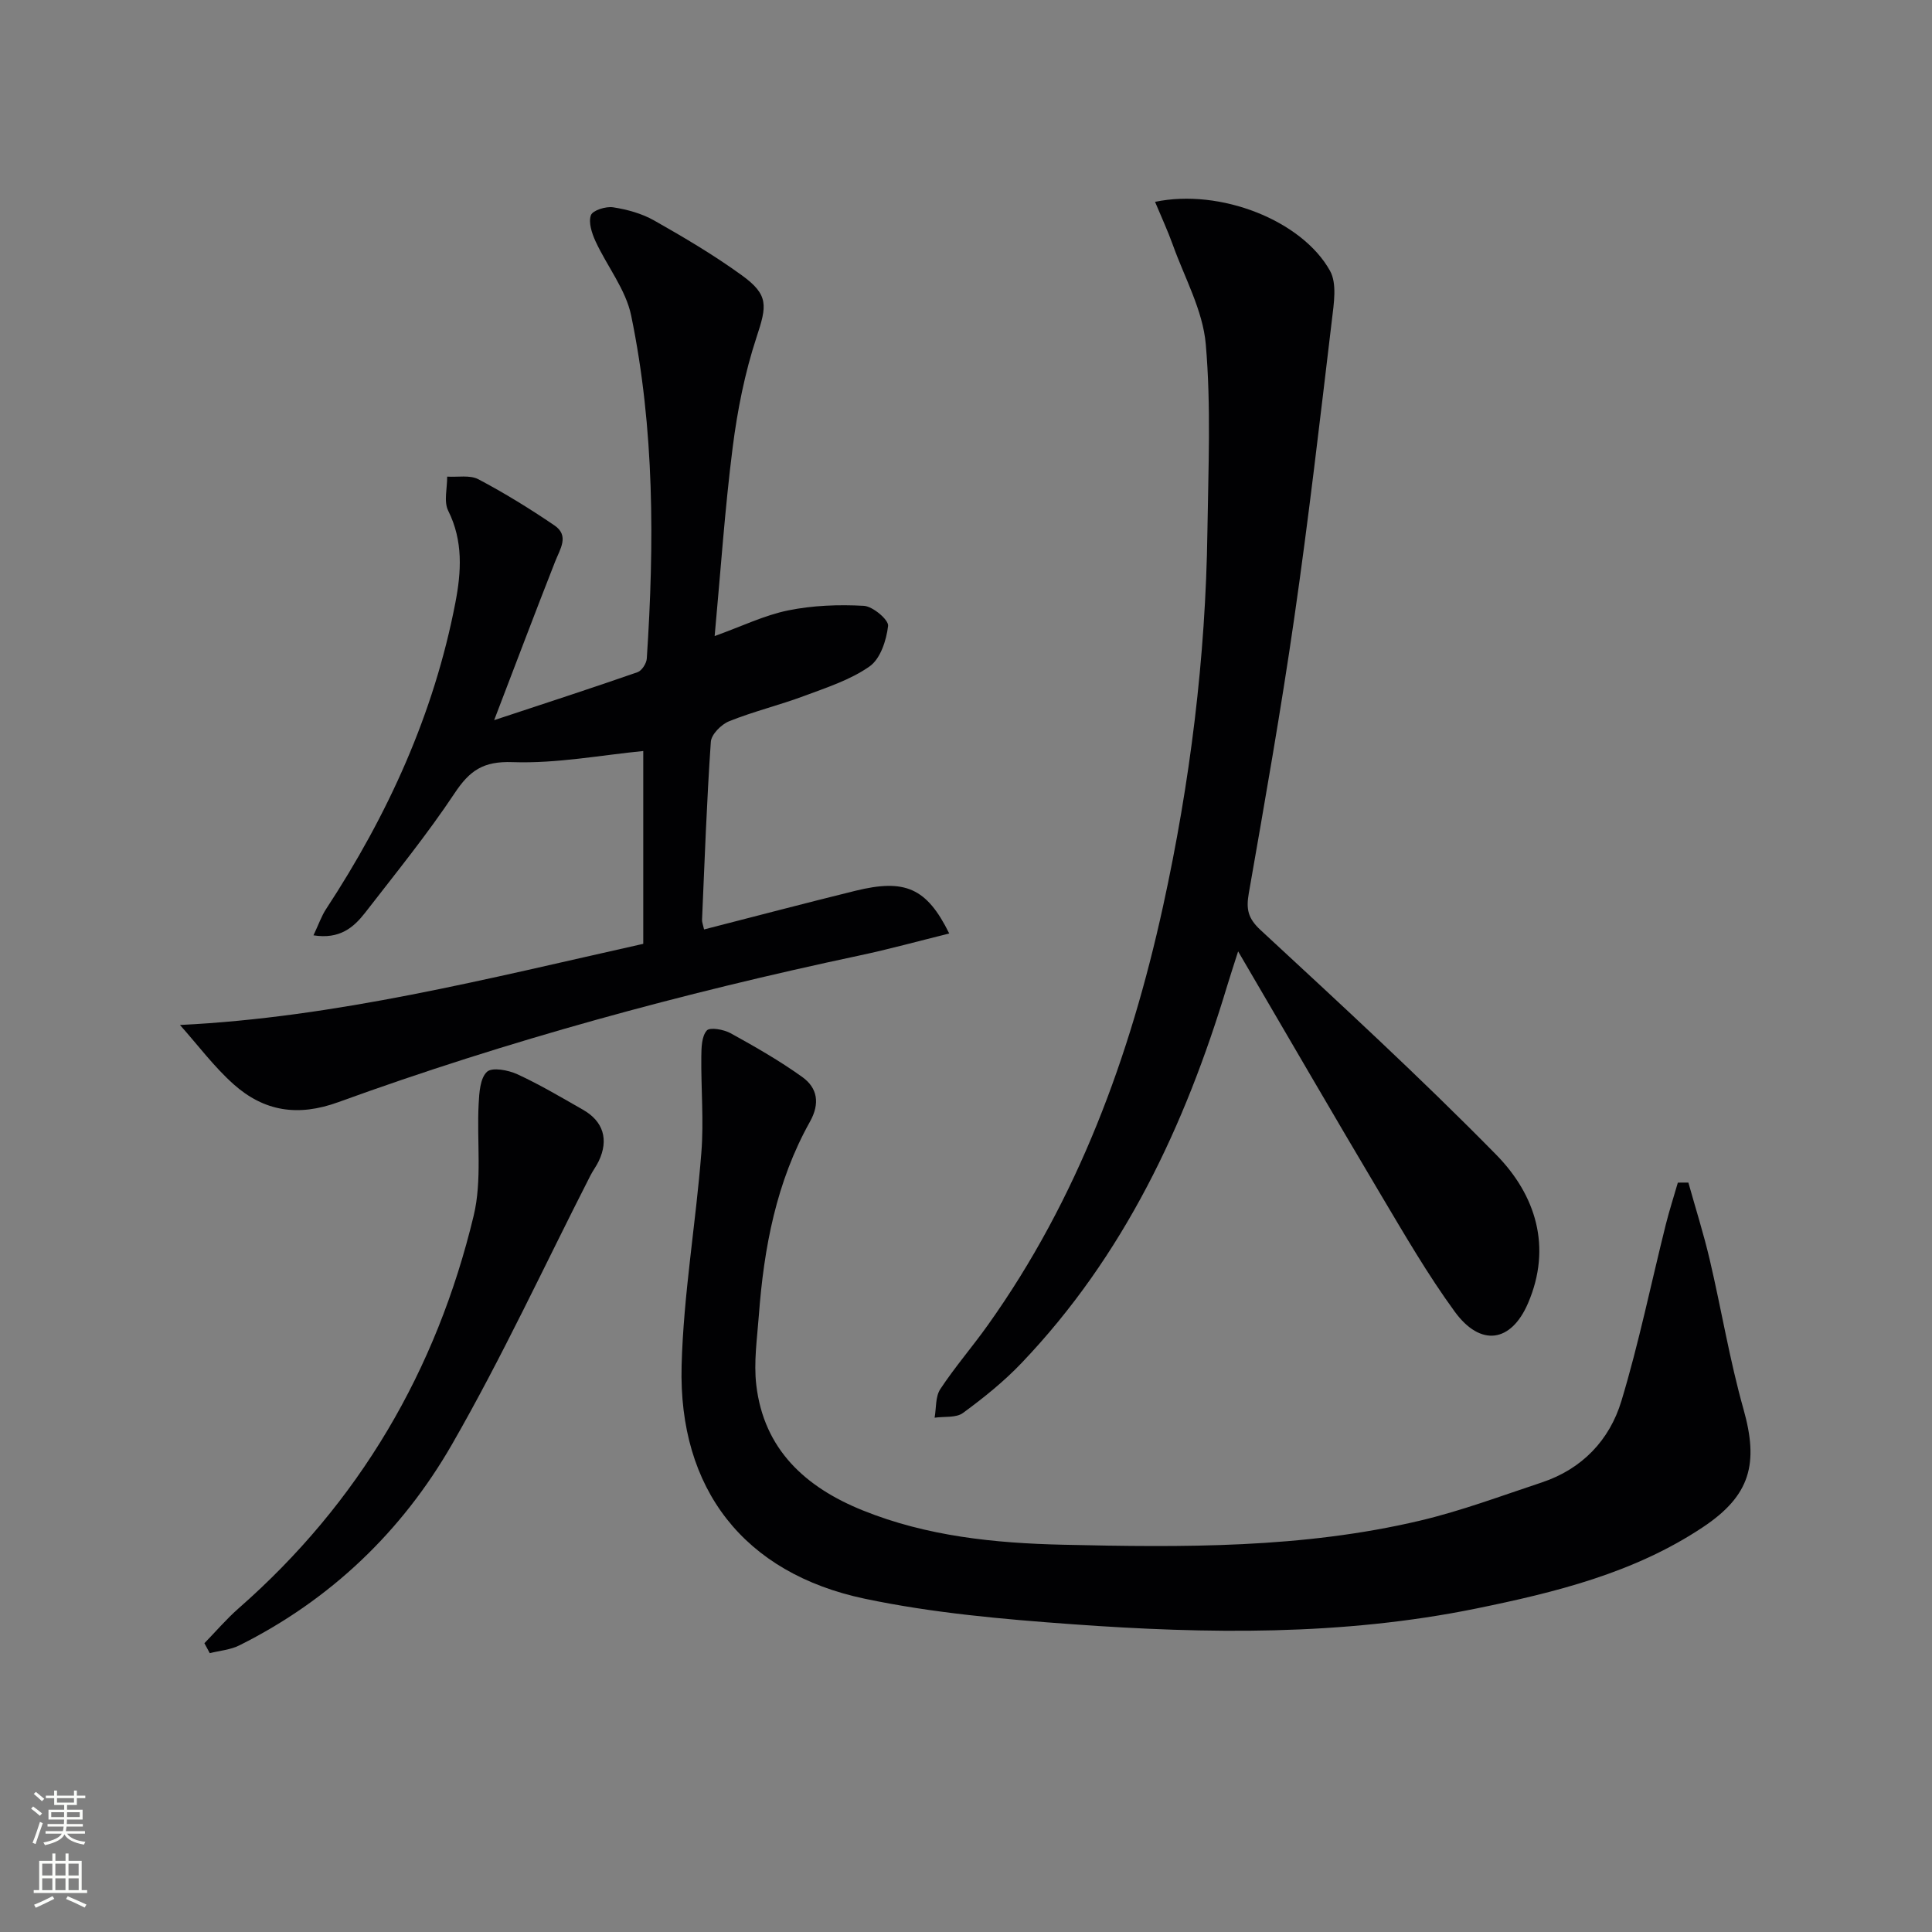
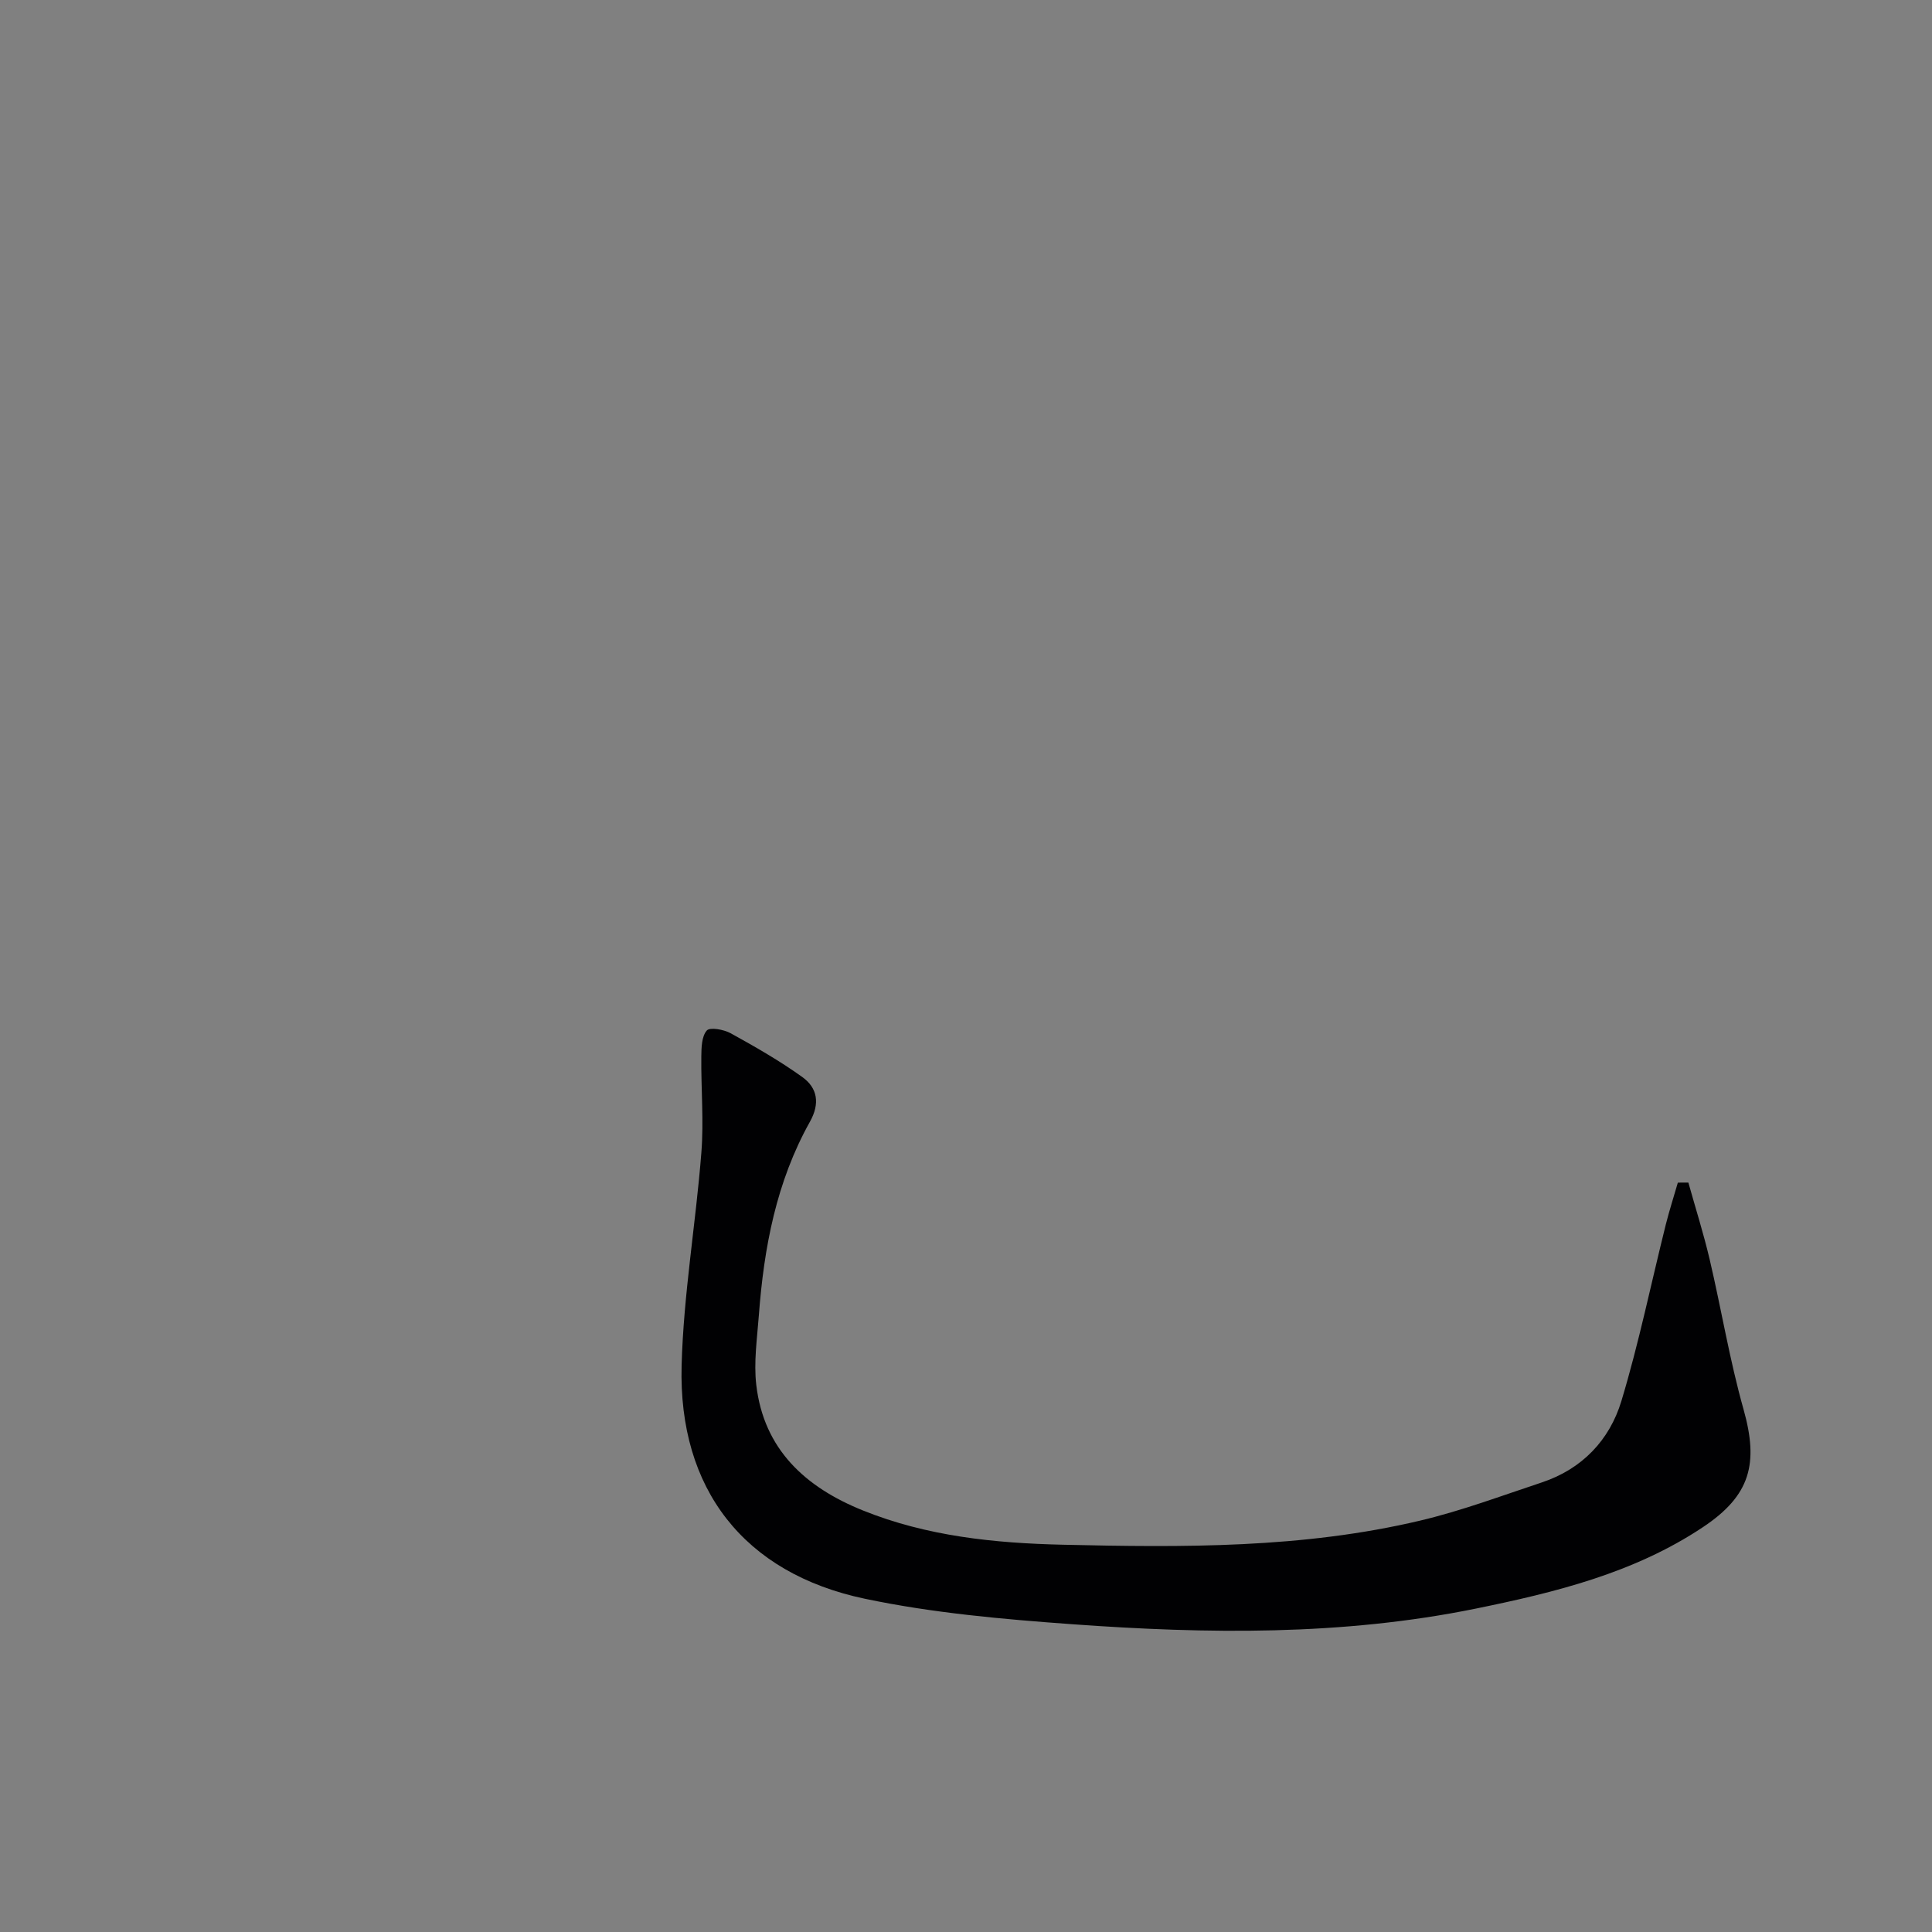
<svg xmlns="http://www.w3.org/2000/svg" enable-background="new 0 0 400 400" viewBox="0 0 400 400">
  <rect x="0" y="0" width="400" height="400" fill="#808080" stroke="none" />
  <g fill="#010103">
-     <path d="m64.9 193.65c1.08-2.27 1.65-3.98 2.61-5.44 12.8-19.51 22.34-40.41 26.77-63.43 1.23-6.37 1.64-12.78-1.48-19.03-.96-1.92-.19-4.69-.22-7.07 2.18.14 4.71-.38 6.47.55 5.42 2.86 10.67 6.1 15.74 9.55 3.13 2.13 1.17 4.87.14 7.5-4.1 10.43-8.06 20.92-12.62 32.82 10.97-3.63 20.36-6.68 29.69-9.93.88-.31 1.84-1.81 1.91-2.81 1.57-23.79 1.61-47.57-3.23-71.01-1.11-5.4-4.99-10.21-7.38-15.39-.76-1.66-1.5-3.89-.96-5.4.37-1.02 3.1-1.87 4.6-1.64 2.91.45 5.93 1.28 8.48 2.72 6.2 3.51 12.37 7.16 18.13 11.33 5.68 4.1 5.23 6.34 3.07 12.89-2.42 7.35-3.95 15.09-4.93 22.79-1.61 12.65-2.47 25.39-3.73 39.04 5.65-2.03 10.3-4.31 15.21-5.31 5.1-1.04 10.47-1.24 15.68-.95 1.85.1 5.16 2.9 5.02 4.15-.34 2.97-1.59 6.82-3.83 8.39-3.98 2.8-8.9 4.38-13.55 6.12-5.12 1.91-10.48 3.2-15.54 5.24-1.62.65-3.68 2.72-3.78 4.26-.85 12.27-1.28 24.57-1.82 36.86-.02.47.19.95.42 1.98 10.5-2.69 20.89-5.43 31.32-8 10.28-2.53 14.77-.62 19.44 8.84-6.39 1.58-12.51 3.27-18.7 4.58-36.59 7.78-72.63 17.57-107.79 30.34-8.41 3.06-15.39 1.89-21.67-3.7-4.03-3.59-7.31-8.01-11.11-12.28 32.21-1.56 63.6-9.57 95.92-16.8 0-13.66 0-27.07 0-39.92-8.68.84-17.91 2.62-27.07 2.3-6.09-.22-8.88 1.76-11.99 6.44-5.7 8.57-12.22 16.6-18.54 24.76-2.37 3.03-5.24 5.52-10.68 4.66z" />
-     <path d="m239.14 41.79c13.52-2.82 30.41 3.85 36.22 14.27 1.48 2.65.8 6.78.4 10.15-2.46 20.6-4.83 41.22-7.8 61.76-2.75 19.05-6.1 38.01-9.41 56.97-.57 3.27-.21 5.17 2.45 7.63 16.48 15.26 33.03 30.48 48.76 46.49 8.21 8.36 11.6 19.13 6.6 30.76-3.53 8.19-9.85 9.03-15.16 1.76-5.57-7.63-10.34-15.87-15.18-24-9.85-16.56-19.51-33.24-29.68-50.61-.87 2.74-1.6 4.93-2.27 7.15-8.74 29.01-21.4 55.9-42.58 78.09-3.65 3.83-7.85 7.2-12.12 10.33-1.43 1.05-3.88.69-5.87.98.36-2 .15-4.37 1.18-5.92 3.02-4.58 6.64-8.75 9.82-13.22 18.66-26.17 29.48-55.67 36.3-86.76 5.59-25.52 8.82-51.39 9.18-77.55.18-12.95.78-25.97-.34-38.83-.61-6.99-4.38-13.73-6.82-20.54-1.03-2.88-2.32-5.65-3.68-8.91z" />
    <path d="m349.56 244.84c1.48 5.3 3.15 10.56 4.41 15.92 2.42 10.31 4.13 20.81 7 30.99 3.18 11.28 1.45 17.88-8.41 24.44-14.26 9.5-30.58 13.5-47.04 16.86-27.64 5.63-55.59 5.25-83.51 3.23-14.39-1.04-28.89-2.32-42.97-5.28-24.99-5.27-38.6-22.7-37.92-48.28.39-14.72 2.94-29.38 4.09-44.1.52-6.57-.08-13.22-.01-19.84.02-1.87.06-4.2 1.13-5.42.64-.74 3.53-.22 4.96.57 5.07 2.8 10.13 5.69 14.82 9.06 3.15 2.26 3.69 5.47 1.58 9.25-6.96 12.43-9.54 26.1-10.58 40.12-.36 4.79-1.08 9.67-.53 14.38 1.56 13.36 10.2 21.19 22.02 25.96 13.29 5.37 27.33 6.8 41.49 7.12 24.8.57 49.62.77 73.96-5 8.53-2.02 16.81-5.13 25.14-7.89 8.35-2.77 14.05-8.76 16.5-16.86 3.63-12.01 6.15-24.37 9.2-36.56.73-2.91 1.66-5.77 2.49-8.66.74 0 1.46 0 2.18-.01z" />
-     <path d="m42.32 340.21c2.36-2.42 4.56-5.01 7.09-7.23 24.96-21.88 40.96-49.23 48.66-81.29 1.77-7.37.62-15.43 1.03-23.15.12-2.31.3-5.31 1.72-6.63 1.07-1 4.42-.36 6.31.51 4.66 2.15 9.1 4.79 13.57 7.34 4.23 2.41 5.36 6.19 3.28 10.6-.49 1.05-1.22 1.99-1.74 3.02-9.49 18.59-18.27 37.59-28.66 55.66-10.37 18.04-25.15 32.19-44.01 41.61-1.85.93-4.08 1.1-6.14 1.62-.36-.69-.74-1.37-1.11-2.06z" />
  </g>
-   <path d="m6.44 374.46.42-.45c.65.47 1.27.95 1.85 1.44l-.45.49c-.65-.56-1.25-1.06-1.82-1.48m.93 7.33-.63-.26c.55-1.36 1.05-2.8 1.53-4.33.19.1.38.19.59.27-.47 1.29-.96 2.73-1.49 4.32m-.38-10.38.44-.42c.43.34 1.01.82 1.74 1.44l-.49.49c-.53-.51-1.09-1.01-1.69-1.51m2.5.35h1.72v-1.04h.59v1.04h3.52v-1.04h.59v1.04h1.75v.53h-1.75v1.42h-2.03v.97h3.22v2.03h-3.24c0 .35-.01.66-.03.93h3.32v.53h-3.37c-.03.27-.08.58-.15.94h3.96v.53h-3.71c.67.92 1.93 1.48 3.79 1.68-.13.24-.23.44-.29.59-2.13-.38-3.48-1.08-4.04-2.12-.43.97-1.77 1.72-4.03 2.23-.09-.19-.2-.37-.33-.55 2.1-.42 3.37-1.03 3.81-1.83h-3.36v-.53h3.58c.08-.29.13-.61.16-.94h-3.33v-.53h3.39c.02-.27.04-.58.04-.93h-3.23v-2.03h3.25v-.97h-2.07v-1.42h-1.73zm1.12 3.44v1h2.65c.01-.3.02-.44.01-.4v-.25-.35zm1.19-2h3.52v-.91h-3.52zm4.71 2h-2.63v.59c0 .15-.01.28-.01.4h2.64z" fill="#fbfcfa" />
-   <path d="m13.56 383.74h.63v1.52h2.72v6.07h1.13v.6h-11.06v-.6h1.13v-6.07h2.73v-1.52h.63v1.52h2.1v-1.52zm-2.69 8.83.38.56c-1.24.63-2.53 1.25-3.85 1.85-.1-.21-.21-.42-.34-.63 1.37-.55 2.63-1.15 3.81-1.78m-2.13-4.27h2.1v-2.45h-2.1zm0 3.04h2.1v-2.46h-2.1zm2.72-3.04h2.1v-2.45h-2.1zm0 3.04h2.1v-2.46h-2.1zm6.07 3.6c-1.41-.71-2.7-1.3-3.86-1.78l.35-.56c1.45.62 2.75 1.19 3.88 1.72zm-1.25-9.09h-2.1v2.45h2.1zm-2.09 5.49h2.1v-2.46h-2.1z" fill="#fbfcfa" />
</svg>